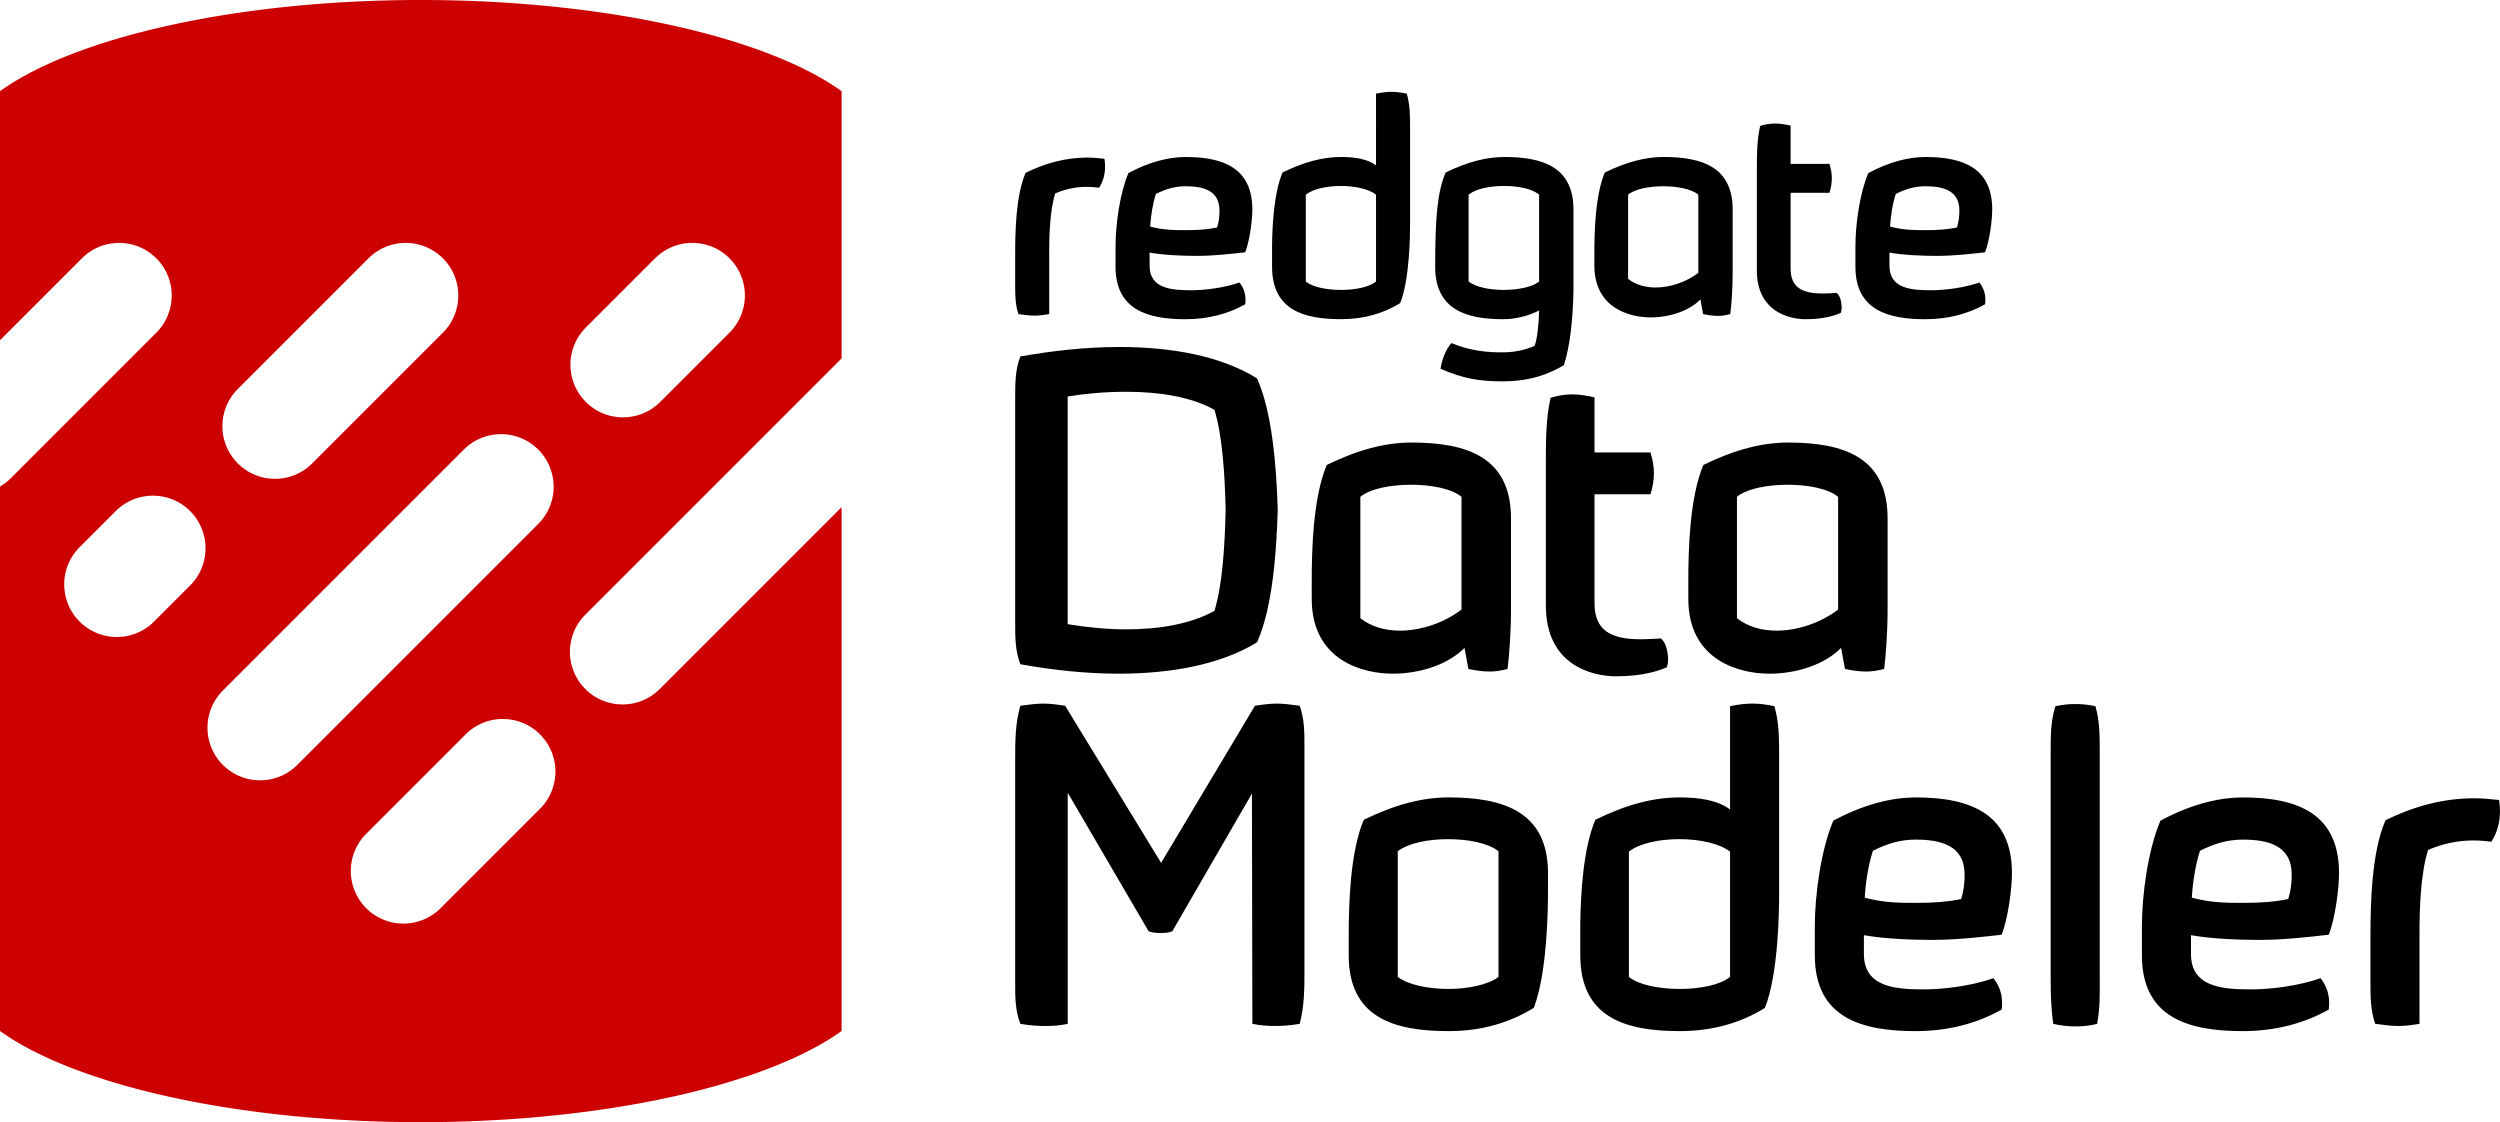
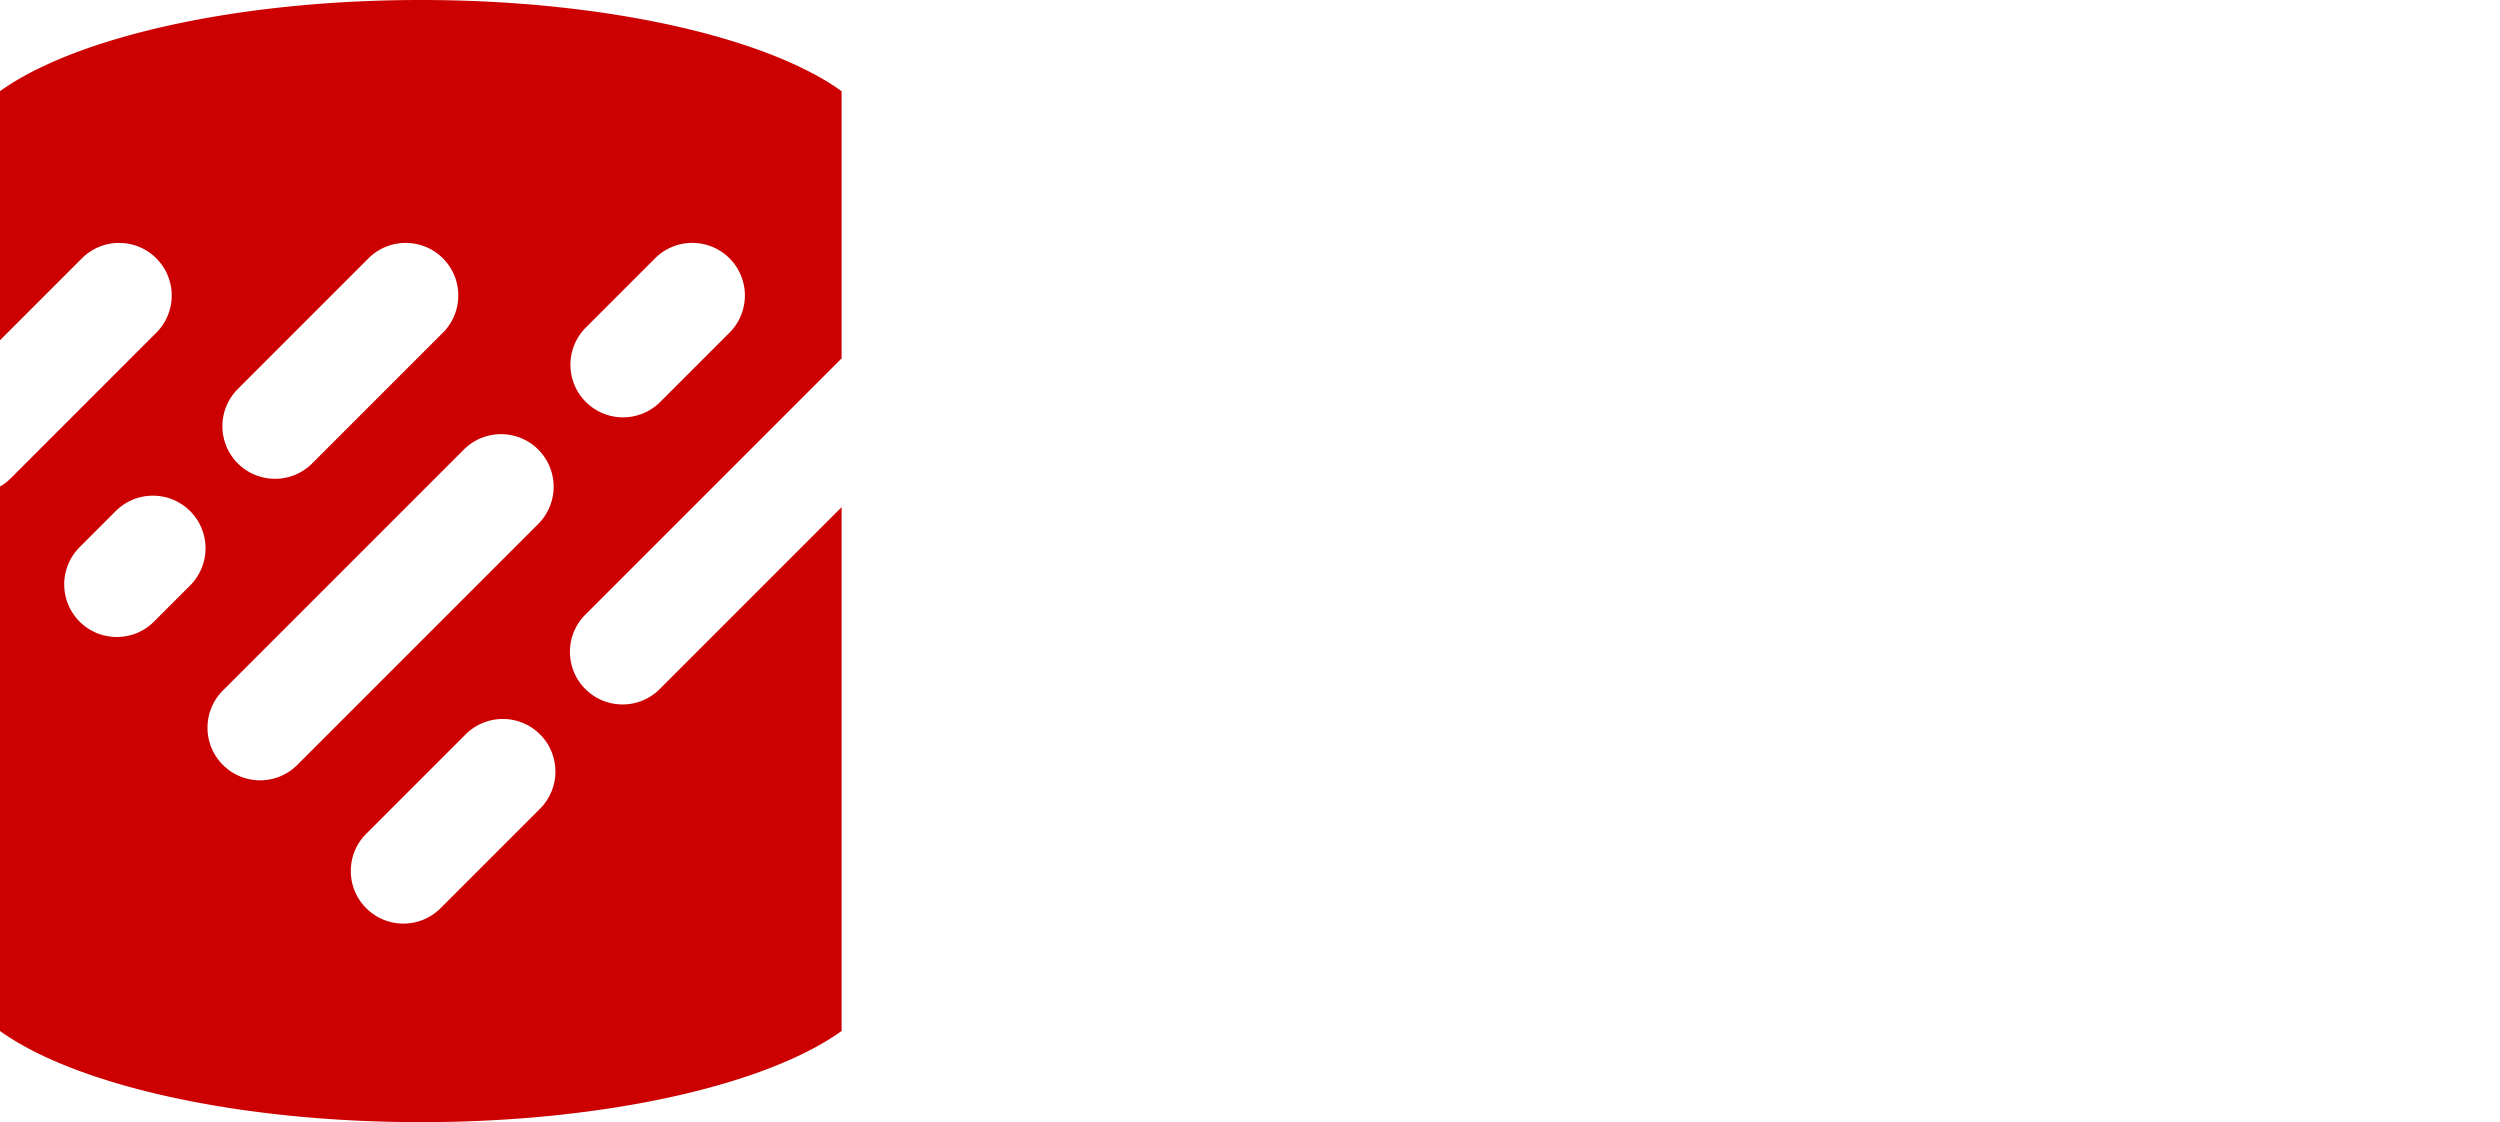
<svg xmlns="http://www.w3.org/2000/svg" data-name="Layer 1" viewBox="0 0 1140.66 512">
-   <path d="M464.69 143.32c-1.5-4.36-1.5-8.72-1.5-13.22v-14.04c0-10.36.27-26.85 4.77-37.21 8.86-4.36 18.13-6.95 28.21-6.95 2.59 0 5.18.27 7.77.55.14 1.23.27 2.32.27 3.41 0 3.54-.82 6.81-2.73 9.81-1.91-.27-3.82-.41-5.72-.41-4.77 0-9.54.95-14.31 3-2.45 7.63-2.73 19.63-2.73 26.3v28.76c-2.45.41-4.5.68-6.68.68s-4.36-.27-7.36-.68ZM508.98 121.65v-9.27c0-9.81 1.91-24.12 5.86-33.39 9.13-4.91 17.99-7.36 26.17-7.36 17.72 0 30.39 5.45 30.39 23.99 0 4.77-1.23 14.45-3.27 19.49-6 .68-14.17 1.64-21.94 1.64-5.72 0-14.99-.27-21.67-1.5v6c0 10.63 10.36 11.18 19.08 11.18 6.13 0 14.99-1.09 21.94-3.54 1.91 2.45 2.73 5.04 2.73 7.77 0 .68 0 1.5-.14 2.18-7.77 4.36-16.9 6.81-27.26 6.81-16.9 0-31.89-4.09-31.89-23.99Zm46.34-17.86c.82-2.59 1.09-5.18 1.09-7.77 0-9.27-7.63-11.04-15.54-11.04-4.63 0-9 1.23-13.49 3.54-1.36 4.09-2.32 9.81-2.59 14.86 6.13 1.64 11.18 1.64 16.36 1.64 6 0 10.36-.41 14.17-1.23ZM580.4 121.65v-10.09c.14-9.68.95-23.85 4.77-32.85 9.95-4.91 18.54-7.09 26.71-7.09 6.41 0 12.13.95 15.95 3.82V42.73c2.59-.54 4.91-.82 7.09-.82s4.36.27 6.95.82c1.5 5.18 1.5 10.36 1.5 15.54v44.02c0 4.36-.14 25.08-4.5 35.98-7.63 4.77-16.63 7.36-26.99 7.36-16.9 0-31.48-4.09-31.48-23.99Zm47.43 6.81V88.8c-3.27-2.59-9.68-3.95-16.08-3.95s-12.68 1.36-15.95 3.95v39.66c3.13 2.59 9.68 3.82 16.08 3.82s12.81-1.23 15.95-3.82ZM657.26 168.26c.68-4.36 2.32-8.59 4.91-11.72 9.13 3.68 16.63 4.23 23.17 4.23 5.18 0 10.49-.95 14.86-3 1.23-3.13 1.91-10.49 2.04-16.08-5.04 2.45-10.49 3.95-16.49 3.95-16.35 0-30.94-4.09-30.94-23.99 0-23.03 1.09-34.21 4.77-42.93 10.09-4.91 18.67-7.09 26.85-7.09 17.58 0 31.48 4.63 31.48 23.99v37.21c-.27 12.13-1.36 24.4-4.36 33.8-6.81 3.95-14.99 7.36-28.08 7.36-10.49 0-17.85-1.23-28.21-5.72Zm44.98-39.8V88.8c-3.27-2.73-9.54-3.95-15.95-3.95s-12.81 1.23-16.22 3.95v39.66c3.41 2.59 9.68 3.82 15.95 3.82 6.68 0 13.22-1.36 16.22-3.82ZM727.45 121.1v-5.32c0-10.36.41-26.71 4.77-37.07 10.09-4.91 18.67-7.09 26.85-7.09 17.58 0 31.48 4.63 31.48 23.99v28.76c0 7.5-.54 14.58-1.09 18.94-2.04.54-3.82.82-5.72.82-2.04 0-4.09-.27-6.68-.82l-1.23-6.68c-4.91 5.04-13.63 8.18-22.76 8.18s-25.62-3.95-25.62-23.71Zm47.43 3.41V88.8c-3.13-2.59-9.54-3.82-15.95-3.82s-12.95 1.23-16.08 3.82v38.43c3.41 2.73 7.91 3.95 12.54 3.95 6.81 0 14.17-2.59 19.49-6.68ZM801.59 123.28V77.62c0-6.41 0-13.63 1.5-20.17 2.18-.68 4.5-1.09 6.95-1.09 2.18 0 4.5.41 6.95.95v17.45h17.72c.68 2.18 1.09 4.36 1.09 6.54 0 2.32-.41 4.5-1.09 6.68h-17.72v34.48c0 8.59 5.04 11.45 14.72 11.45 1.91 0 3.95-.14 6.27-.27 0 0 1.5.95 2.04 4.09.14.95.27 1.64.27 2.32 0 1.77-.41 2.73-.41 2.73-2.18.95-7.22 2.86-16.08 2.86-7.63 0-22.22-3.54-22.22-22.35ZM846.56 121.65v-9.27c0-9.81 1.91-24.12 5.86-33.39 9.13-4.91 17.99-7.36 26.17-7.36 17.72 0 30.39 5.45 30.39 23.99 0 4.77-1.23 14.45-3.27 19.49-6 .68-14.17 1.64-21.94 1.64-5.72 0-14.99-.27-21.67-1.5v6c0 10.63 10.36 11.18 19.08 11.18 6.13 0 14.99-1.09 21.94-3.54 1.91 2.45 2.73 5.04 2.73 7.77 0 .68 0 1.5-.14 2.18-7.77 4.36-16.9 6.81-27.26 6.81-16.9 0-31.89-4.09-31.89-23.99Zm46.34-17.86c.82-2.59 1.09-5.18 1.09-7.77 0-9.27-7.63-11.04-15.54-11.04-4.63 0-9 1.23-13.49 3.54-1.36 4.09-2.32 9.81-2.59 14.86 6.13 1.64 11.18 1.64 16.36 1.64 6 0 10.36-.41 14.17-1.23ZM465.55 303.06c-2.36-6.09-2.36-12.37-2.36-18.66V181.3c0-6.28 0-12.57 2.36-18.66 14.34-2.55 29.85-4.32 45.17-4.32 23.37 0 46.15 3.93 62.84 14.34 6.87 15.32 8.84 40.06 9.43 59.9-.59 20.42-2.55 45.17-9.43 60.48-16.89 10.41-39.87 14.34-63.24 14.34-15.32 0-30.83-1.77-44.77-4.32Zm88.56-24.35c3.73-12.18 4.71-29.85 5.11-46.15-.39-15.71-1.38-33.38-5.11-45.56-10.8-6.09-25.73-8.25-40.26-8.25-9.23 0-18.46.79-26.71 2.16v103.88c8.44 1.38 17.48 2.36 26.71 2.36 14.73 0 29.46-2.36 40.26-8.45ZM598.49 273.21v-7.66c0-14.92.59-38.49 6.87-53.42 14.53-7.07 26.9-10.21 38.69-10.21 25.33 0 45.36 6.68 45.36 34.56v41.44c0 10.8-.79 21.01-1.57 27.3-2.95.79-5.5 1.18-8.25 1.18-2.95 0-5.89-.39-9.62-1.18l-1.77-9.62c-7.07 7.27-19.64 11.78-32.79 11.78s-36.92-5.7-36.92-34.17Zm68.34 4.91v-51.45c-4.52-3.73-13.75-5.5-22.98-5.5s-18.66 1.77-23.17 5.5v55.38c4.91 3.93 11.39 5.69 18.07 5.69 9.82 0 20.42-3.73 28.08-9.62ZM705.32 276.35v-65.79c0-9.23 0-19.64 2.16-29.06 3.14-.98 6.48-1.57 10.02-1.57 3.14 0 6.48.59 10.02 1.38v25.14h25.53c.98 3.14 1.57 6.28 1.57 9.43 0 3.34-.59 6.48-1.57 9.62h-25.53v49.68c0 12.37 7.27 16.5 21.21 16.5 2.75 0 5.7-.2 9.03-.39 0 0 2.16 1.38 2.95 5.89.2 1.38.39 2.36.39 3.34 0 2.55-.59 3.93-.59 3.93-3.14 1.38-10.41 4.12-23.17 4.12-11 0-32.01-5.11-32.01-32.21ZM770.32 273.21v-7.66c0-14.92.59-38.49 6.87-53.42 14.53-7.07 26.9-10.21 38.69-10.21 25.33 0 45.36 6.68 45.36 34.56v41.44c0 10.8-.79 21.01-1.57 27.3-2.95.79-5.5 1.18-8.25 1.18-2.95 0-5.89-.39-9.62-1.18l-1.77-9.62c-7.07 7.27-19.64 11.78-32.79 11.78s-36.92-5.7-36.92-34.17Zm68.34 4.91v-51.45c-4.52-3.73-13.75-5.5-22.98-5.5s-18.66 1.77-23.17 5.5v55.38c4.91 3.93 11.39 5.69 18.07 5.69 9.82 0 20.42-3.73 28.08-9.62Z" />
  <path d="M284.04 321.41c-6.14 0-12.28-2.34-16.97-7.03-9.37-9.37-9.37-24.57 0-33.94L384 163.51V41.6C349.87 17.07 276.27 0 192 0S34.13 17.07 0 41.6v113.64l37.38-37.38c9.37-9.37 24.57-9.37 33.94 0 9.37 9.37 9.37 24.57 0 33.94L4.89 218.24c-1.49 1.49-3.15 2.72-4.89 3.74V470.4C34.13 494.93 107.73 512 192 512s157.87-17.07 192-41.6v-239l-82.99 82.99a23.919 23.919 0 0 1-16.97 7.03ZM267.3 149.45l31.6-31.6c9.37-9.37 24.57-9.37 33.94 0 9.37 9.37 9.37 24.57 0 33.94l-31.6 31.6c-4.69 4.69-10.83 7.03-16.97 7.03s-12.28-2.34-16.97-7.03c-9.37-9.37-9.37-24.57 0-33.94Zm-158.79 28.04 59.63-59.63c9.37-9.37 24.57-9.37 33.94 0s9.37 24.57 0 33.94l-59.63 59.63c-4.69 4.69-10.83 7.03-16.97 7.03s-12.28-2.34-16.97-7.03c-9.37-9.37-9.37-24.57 0-33.94Zm-21.76 89.64-16.48 16.48c-4.69 4.69-10.83 7.03-16.97 7.03s-12.28-2.34-16.97-7.03c-9.37-9.37-9.37-24.57 0-33.94l16.48-16.48c9.37-9.37 24.57-9.37 33.94 0 9.37 9.37 9.37 24.57 0 33.94Zm31.92 88.9c-6.14 0-12.28-2.34-16.97-7.03-9.37-9.37-9.37-24.57 0-33.94l109.94-109.94c9.37-9.37 24.57-9.37 33.94 0s9.37 24.57 0 33.94L135.64 349a23.919 23.919 0 0 1-16.97 7.03Zm127.72 12.98-45.36 45.36c-4.69 4.69-10.83 7.03-16.97 7.03s-12.28-2.34-16.97-7.03c-9.37-9.37-9.37-24.57 0-33.94l45.36-45.36c9.37-9.37 24.57-9.37 33.94 0 9.37 9.37 9.37 24.57 0 33.94Z" style="fill:#c00" />
-   <path d="M465.55 467.13c-2.36-6.09-2.36-12.18-2.36-18.26V346.75c0-8.44 0-16.69 2.36-24.74 4.32-.59 7.46-.98 10.41-.98 3.14 0 6.09.39 10.02.98l43.79 71.68 42.81-71.68c3.93-.59 6.87-.98 10.02-.98 2.95 0 6.09.39 10.41.98 2.16 6.09 2.16 12.18 2.16 18.46v102.12c0 8.25 0 16.5-2.16 24.55-4.52.79-8.05.98-11.39.98-3.14 0-6.28-.2-10.21-.98l-.2-105.06-36.33 62.84c-1.37.59-3.34.79-5.3.79s-3.93-.2-5.5-.79l-36.92-63.23v105.46c-3.73.79-6.87.98-10.21.98s-6.87-.2-11.39-.98ZM615.37 435.9v-8.44c0-14.93.59-38.49 6.87-53.42 14.53-7.07 26.9-10.21 38.69-10.21 25.33 0 45.36 6.68 45.36 34.56v8.25c0 4.71 0 36.53-6.48 53.22-11.19 6.87-23.96 10.6-38.88 10.6-24.55 0-45.56-5.89-45.56-34.56Zm68.34 9.82v-57.34c-4.71-3.73-13.75-5.5-22.98-5.5s-18.07 1.77-22.98 5.5v57.34c4.52 3.54 13.75 5.5 22.98 5.5s18.46-1.96 22.98-5.5ZM721.02 435.9v-14.53c.2-13.94 1.37-34.37 6.87-47.33 14.34-7.07 26.71-10.21 38.49-10.21 9.23 0 17.48 1.37 22.98 5.5V322.2c3.73-.79 7.07-1.18 10.21-1.18s6.28.39 10.02 1.18c2.16 7.46 2.16 14.92 2.16 22.39v63.43c0 6.28-.2 36.13-6.48 51.84-11 6.87-23.96 10.6-38.88 10.6-24.35 0-45.36-5.89-45.36-34.56Zm68.34 9.82v-57.15c-4.71-3.73-13.94-5.7-23.17-5.7s-18.26 1.96-22.98 5.7v57.15c4.52 3.73 13.94 5.5 23.17 5.5s18.46-1.77 22.98-5.5ZM828.04 435.9v-13.35c0-14.14 2.75-34.76 8.44-48.11 13.16-7.07 25.92-10.6 37.71-10.6 25.53 0 43.79 7.85 43.79 34.56 0 6.87-1.77 20.82-4.71 28.08-8.64.98-20.42 2.36-31.62 2.36-8.25 0-21.6-.39-31.22-2.16v8.64c0 15.32 14.93 16.1 27.49 16.1 8.84 0 21.6-1.57 31.62-5.11 2.75 3.53 3.93 7.27 3.93 11.19 0 .98 0 2.16-.2 3.14-11.19 6.28-24.35 9.82-39.28 9.82-24.35 0-45.95-5.89-45.95-34.56Zm66.77-25.72c1.18-3.73 1.57-7.46 1.57-11.19 0-13.35-11-15.91-22.39-15.91-6.68 0-12.96 1.77-19.44 5.1-1.96 5.89-3.34 14.14-3.73 21.41 8.84 2.36 16.1 2.36 23.57 2.36 8.64 0 14.92-.59 20.42-1.77ZM936.83 467.13c-.98-6.68-1.18-13.35-1.18-20.03V342.63c0-6.87 0-13.75 2.16-20.42 3.73-.79 6.48-.98 9.23-.98 2.55 0 5.3.2 9.03.98 1.96 6.68 1.96 13.75 1.96 20.62v104.08c0 6.48.2 12.57-1.18 20.23-2.95.79-6.28 1.18-9.62 1.18-3.54 0-7.07-.39-10.41-1.18ZM977.28 435.9v-13.35c0-14.14 2.75-34.76 8.44-48.11 13.16-7.07 25.92-10.6 37.71-10.6 25.53 0 43.79 7.85 43.79 34.56 0 6.87-1.77 20.82-4.71 28.08-8.64.98-20.42 2.36-31.62 2.36-8.25 0-21.6-.39-31.22-2.16v8.64c0 15.32 14.93 16.1 27.49 16.1 8.84 0 21.6-1.57 31.62-5.11 2.75 3.53 3.93 7.27 3.93 11.19 0 .98 0 2.16-.2 3.14-11.19 6.28-24.35 9.82-39.28 9.82-24.35 0-45.95-5.89-45.95-34.56Zm66.77-25.72c1.18-3.73 1.57-7.46 1.57-11.19 0-13.35-11-15.91-22.39-15.91-6.68 0-12.96 1.77-19.44 5.1-1.96 5.89-3.34 14.14-3.73 21.41 8.84 2.36 16.1 2.36 23.57 2.36 8.64 0 14.92-.59 20.42-1.77ZM1083.71 467.13c-2.16-6.28-2.16-12.57-2.16-19.05v-20.23c0-14.93.39-38.69 6.87-53.61 12.76-6.28 26.12-10.02 40.65-10.02 3.73 0 7.46.39 11.19.79.2 1.77.39 3.34.39 4.91 0 5.11-1.18 9.82-3.93 14.14-2.75-.39-5.5-.59-8.25-.59-6.87 0-13.75 1.37-20.62 4.32-3.53 11-3.93 28.28-3.93 37.9v41.44c-3.53.59-6.48.98-9.62.98s-6.28-.39-10.6-.98Z" />
</svg>